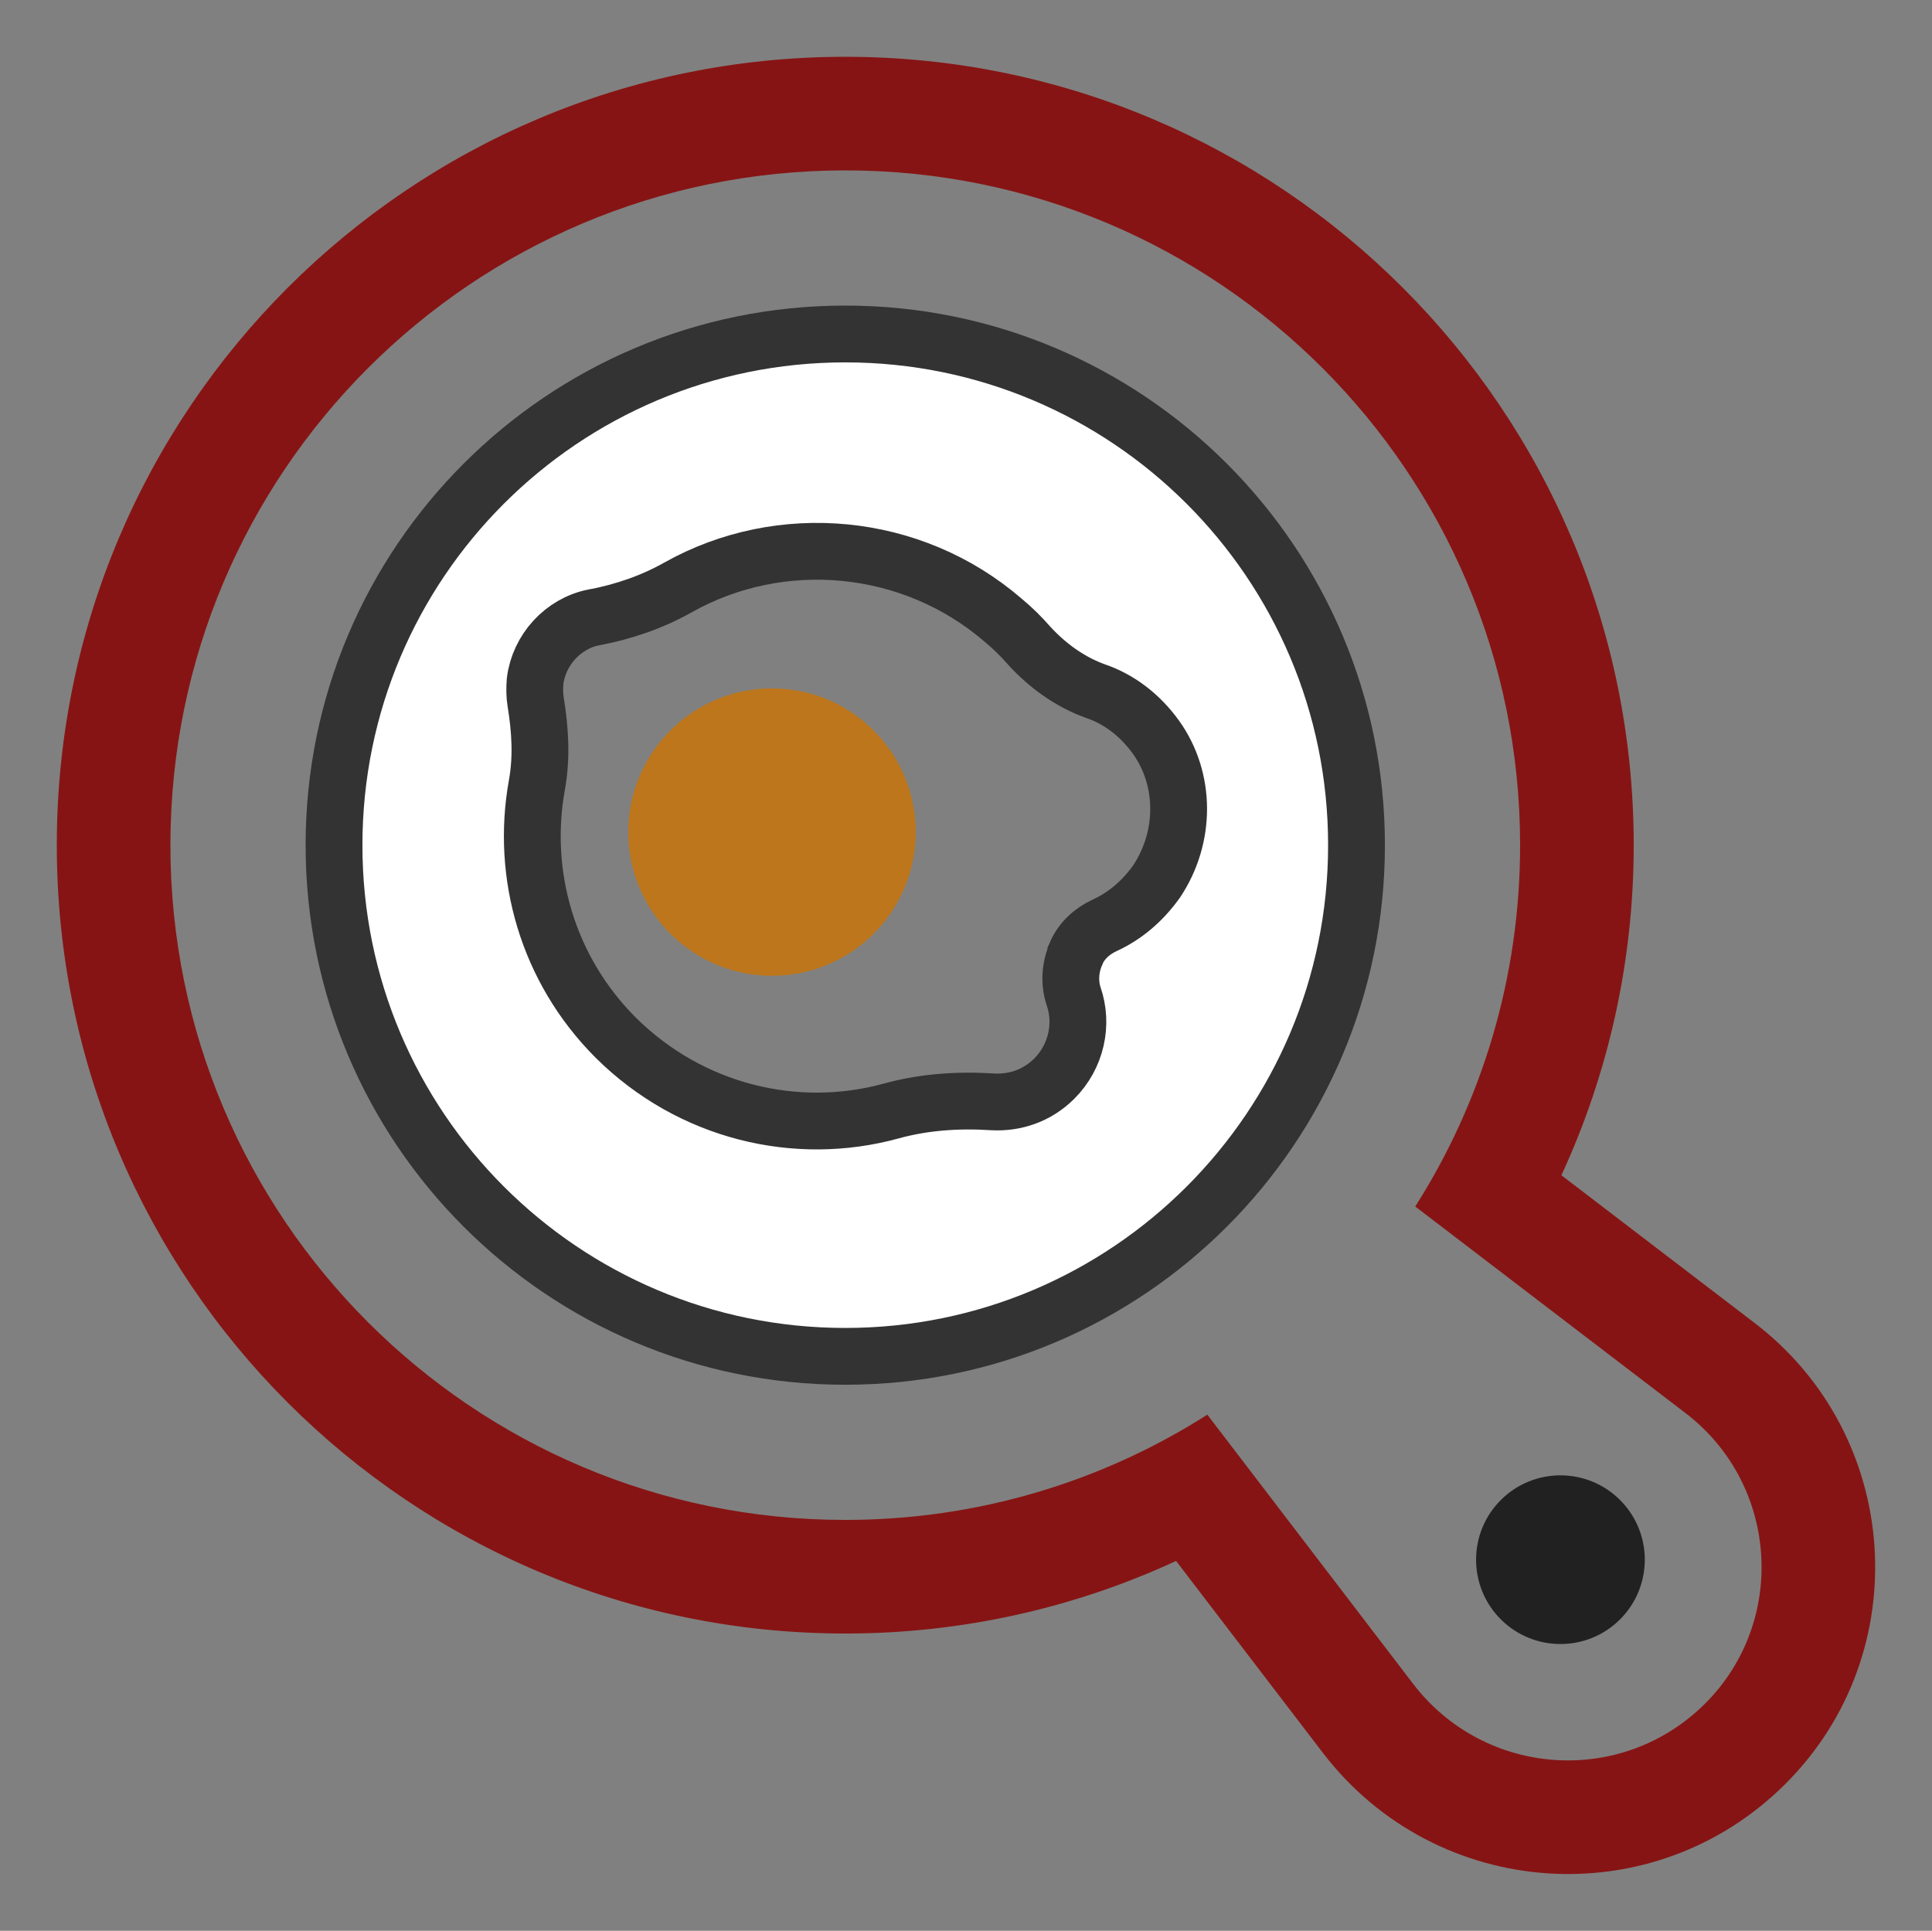
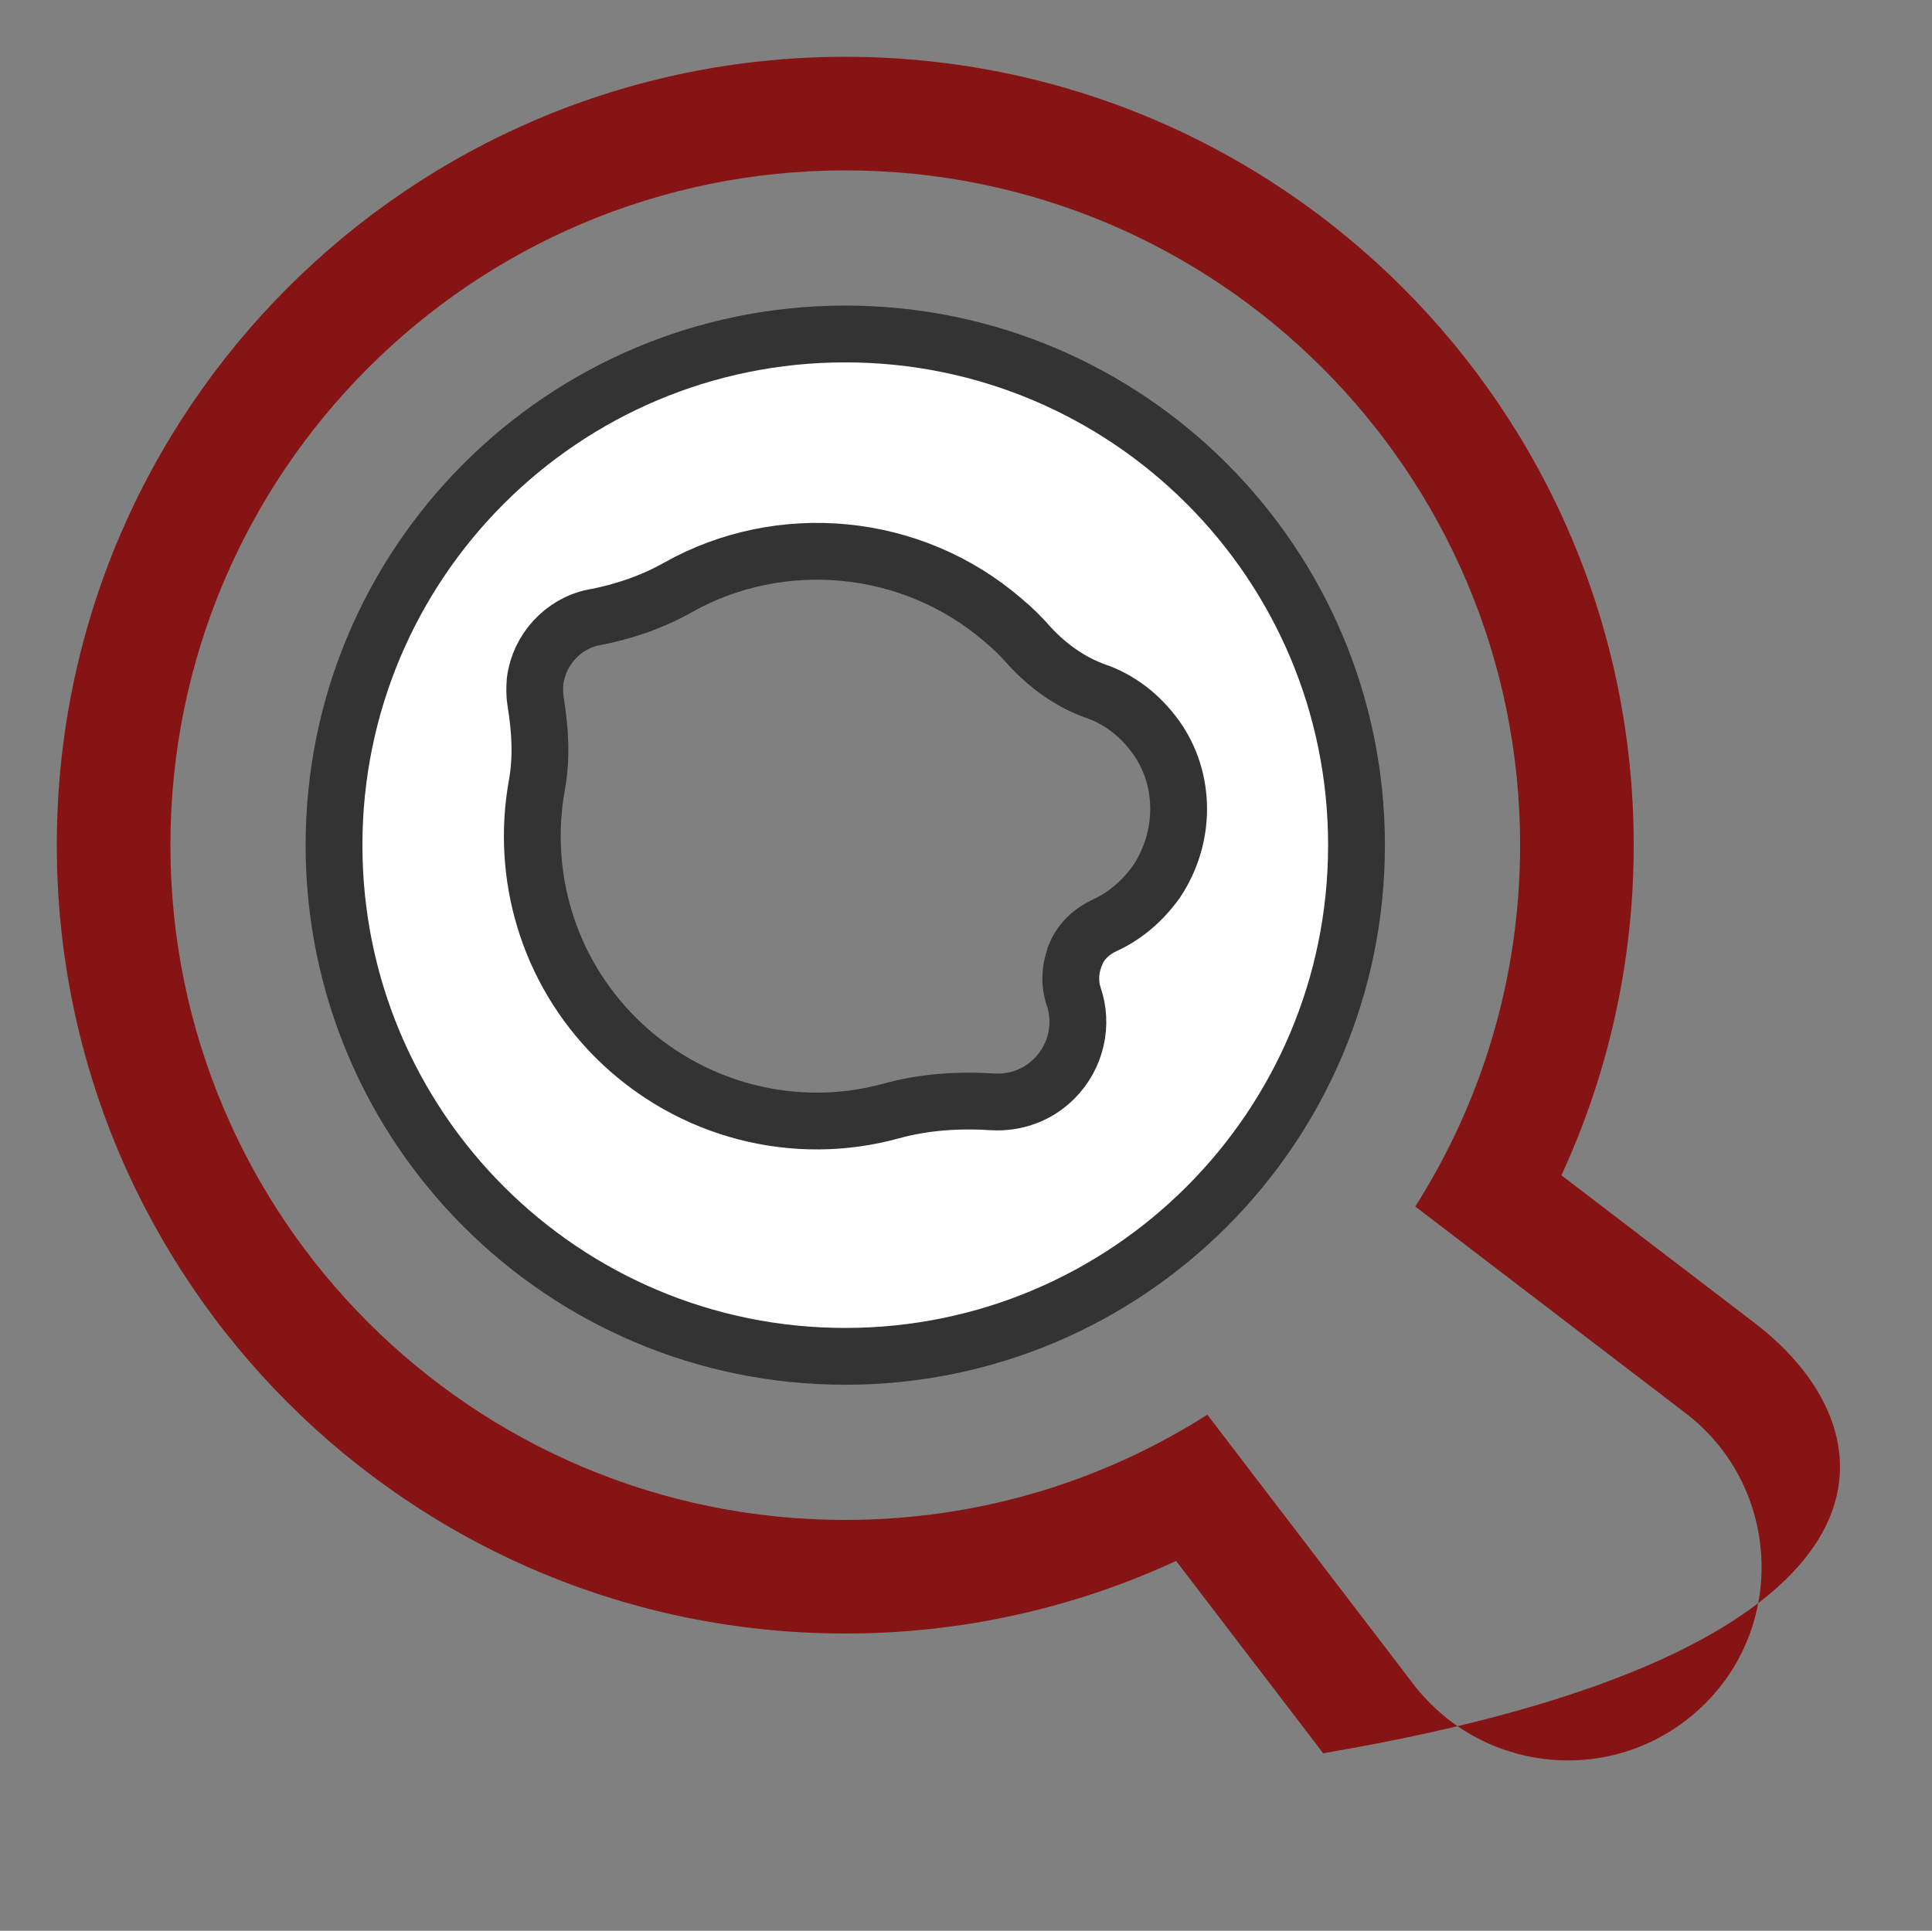
<svg xmlns="http://www.w3.org/2000/svg" viewBox="1982.995 2483.003 34.011 33.994" width="34.011" height="33.994">
  <rect x="1982.995" y="2483.003" width="34.011" height="33.994" fill="#808080" stroke="none" />
  <mask x="Infinity" y="Infinity" width="-Infinity" height="-Infinity" maskUnits="userSpaceOnUse" title="Mask 1" id="tSvg8a918a5c94">
-     <path fill="white" stroke="none" fill-opacity="1" stroke-width="1" stroke-opacity="1" color="rgb(51, 51, 51)" font-size-adjust="none" width="32" height="32" data-svg-name="path" data-svg-id="101d79ea7ac" id="tSvg101d79ea7ac" title="Rectangle 1" d="M 1983.995 2484.003 C 1994.661 2484.003 2005.328 2484.003 2015.995 2484.003 C 2015.995 2494.67 2015.995 2505.336 2015.995 2516.003 C 2005.328 2516.003 1994.661 2516.003 1983.995 2516.003C 1983.995 2505.336 1983.995 2494.67 1983.995 2484.003Z" />
-   </mask>
-   <path fill="#212121" stroke="none" fill-opacity="1" stroke-width="1" stroke-opacity="1" color="rgb(51, 51, 51)" font-size-adjust="none" mask="url(#tSvgbaa3a27b8e)" id="tSvg4e68fd0f0d" title="Path 7" d="M 2009.415 2511.513 C 2008.835 2510.933 2008.835 2509.993 2009.415 2509.413 C 2009.995 2508.833 2010.935 2508.833 2011.515 2509.413 C 2012.095 2509.993 2012.095 2510.933 2011.515 2511.513C 2010.935 2512.093 2009.995 2512.093 2009.415 2511.513Z" />
-   <path fill="#bd761b" stroke="none" fill-opacity="1" stroke-width="1" stroke-opacity="1" color="rgb(51, 51, 51)" font-size-adjust="none" mask="url(#tSvgbaa3a27b8e)" id="tSvg68f2a50e34" title="Path 8" d="M 1999.115 2497.653 C 1999.115 2499.05 1997.982 2500.183 1996.585 2500.183 C 1995.187 2500.183 1994.055 2499.05 1994.055 2497.653 C 1994.055 2496.256 1995.187 2495.123 1996.585 2495.123C 1997.982 2495.123 1999.115 2496.256 1999.115 2497.653Z" />
+     </mask>
  <path fill="#ffffff" stroke="#333333" fill-opacity="1" stroke-width="1" stroke-opacity="1" color="rgb(51, 51, 51)" font-size-adjust="none" mask="url(#tSvgbaa3a27b8e)" id="tSvgcbcc98dc7a" title="Path 9" d="M 2006.875 2497.883 C 2006.875 2502.854 2002.845 2506.883 1997.875 2506.883 C 1992.904 2506.883 1988.875 2502.854 1988.875 2497.883 C 1988.875 2492.912 1992.904 2488.883 1997.875 2488.883C 2002.845 2488.883 2006.875 2492.912 2006.875 2497.883Z M 2002.285 2495.173 C 2001.835 2495.013 2001.435 2494.723 2001.115 2494.373 C 2000.975 2494.213 2000.825 2494.063 2000.655 2493.923 C 1999.045 2492.533 1996.735 2492.333 1994.935 2493.343 C 1994.475 2493.603 1993.975 2493.773 1993.455 2493.873 C 1993.451 2493.873 1993.448 2493.873 1993.445 2493.873 C 1992.905 2493.983 1992.485 2494.443 1992.415 2494.993 C 1992.405 2495.123 1992.405 2495.243 1992.425 2495.363 C 1992.505 2495.853 1992.535 2496.343 1992.445 2496.833 C 1992.165 2498.393 1992.625 2500.063 1993.835 2501.273 C 1995.155 2502.583 1997.015 2503.023 1998.685 2502.563 C 1999.265 2502.403 1999.875 2502.363 2000.475 2502.403 C 2000.865 2502.423 2001.255 2502.293 2001.555 2501.993 C 2001.945 2501.603 2002.065 2501.033 2001.895 2500.543 C 2001.815 2500.303 2001.835 2500.033 2001.935 2499.803 C 2001.935 2499.8 2001.935 2499.796 2001.935 2499.793 C 2002.035 2499.563 2002.225 2499.393 2002.445 2499.293 C 2002.795 2499.133 2003.105 2498.873 2003.355 2498.523 C 2003.875 2497.743 2003.875 2496.723 2003.345 2495.983C 2003.065 2495.593 2002.695 2495.313 2002.285 2495.173Z" paint-order="stroke" />
-   <path fill="#871414" stroke="none" fill-opacity="1" stroke-width="1" stroke-opacity="1" color="rgb(51, 51, 51)" font-size-adjust="none" mask="url(#tSvgbaa3a27b8e)" id="tSvgf682737b8b" title="Path 10" d="M 1997.875 2484.003 C 1990.209 2484.003 1983.995 2490.217 1983.995 2497.883 C 1983.995 2505.549 1990.209 2511.763 1997.875 2511.763 C 1999.952 2511.763 2001.927 2511.305 2003.699 2510.485 C 2004.562 2511.612 2005.424 2512.74 2006.286 2513.868 C 2006.287 2513.869 2006.288 2513.87 2006.289 2513.871 C 2008.279 2516.462 2012.098 2516.738 2014.429 2514.407 C 2016.737 2512.099 2016.479 2508.264 2013.866 2506.282 C 2013.865 2506.281 2013.864 2506.28 2013.862 2506.279 C 2012.736 2505.417 2011.609 2504.556 2010.482 2503.695 C 2011.299 2501.926 2011.755 2499.956 2011.755 2497.883C 2011.755 2490.217 2005.54 2484.003 1997.875 2484.003Z M 2004.249 2507.91 C 2002.407 2509.083 2000.22 2509.763 1997.875 2509.763 C 1991.313 2509.763 1985.995 2504.444 1985.995 2497.883 C 1985.995 2491.322 1991.313 2486.003 1997.875 2486.003 C 2004.436 2486.003 2009.755 2491.322 2009.755 2497.883 C 2009.755 2500.223 2009.078 2502.406 2007.909 2504.245 C 2009.491 2505.454 2011.073 2506.664 2012.655 2507.873 C 2014.305 2509.123 2014.465 2511.543 2013.015 2512.993 C 2011.545 2514.463 2009.135 2514.293 2007.875 2512.653C 2006.666 2511.072 2005.457 2509.491 2004.249 2507.91Z" />
+   <path fill="#871414" stroke="none" fill-opacity="1" stroke-width="1" stroke-opacity="1" color="rgb(51, 51, 51)" font-size-adjust="none" mask="url(#tSvgbaa3a27b8e)" id="tSvgf682737b8b" title="Path 10" d="M 1997.875 2484.003 C 1990.209 2484.003 1983.995 2490.217 1983.995 2497.883 C 1983.995 2505.549 1990.209 2511.763 1997.875 2511.763 C 1999.952 2511.763 2001.927 2511.305 2003.699 2510.485 C 2004.562 2511.612 2005.424 2512.74 2006.286 2513.868 C 2006.287 2513.869 2006.288 2513.87 2006.289 2513.871 C 2016.737 2512.099 2016.479 2508.264 2013.866 2506.282 C 2013.865 2506.281 2013.864 2506.28 2013.862 2506.279 C 2012.736 2505.417 2011.609 2504.556 2010.482 2503.695 C 2011.299 2501.926 2011.755 2499.956 2011.755 2497.883C 2011.755 2490.217 2005.54 2484.003 1997.875 2484.003Z M 2004.249 2507.91 C 2002.407 2509.083 2000.22 2509.763 1997.875 2509.763 C 1991.313 2509.763 1985.995 2504.444 1985.995 2497.883 C 1985.995 2491.322 1991.313 2486.003 1997.875 2486.003 C 2004.436 2486.003 2009.755 2491.322 2009.755 2497.883 C 2009.755 2500.223 2009.078 2502.406 2007.909 2504.245 C 2009.491 2505.454 2011.073 2506.664 2012.655 2507.873 C 2014.305 2509.123 2014.465 2511.543 2013.015 2512.993 C 2011.545 2514.463 2009.135 2514.293 2007.875 2512.653C 2006.666 2511.072 2005.457 2509.491 2004.249 2507.91Z" />
  <defs> </defs>
</svg>